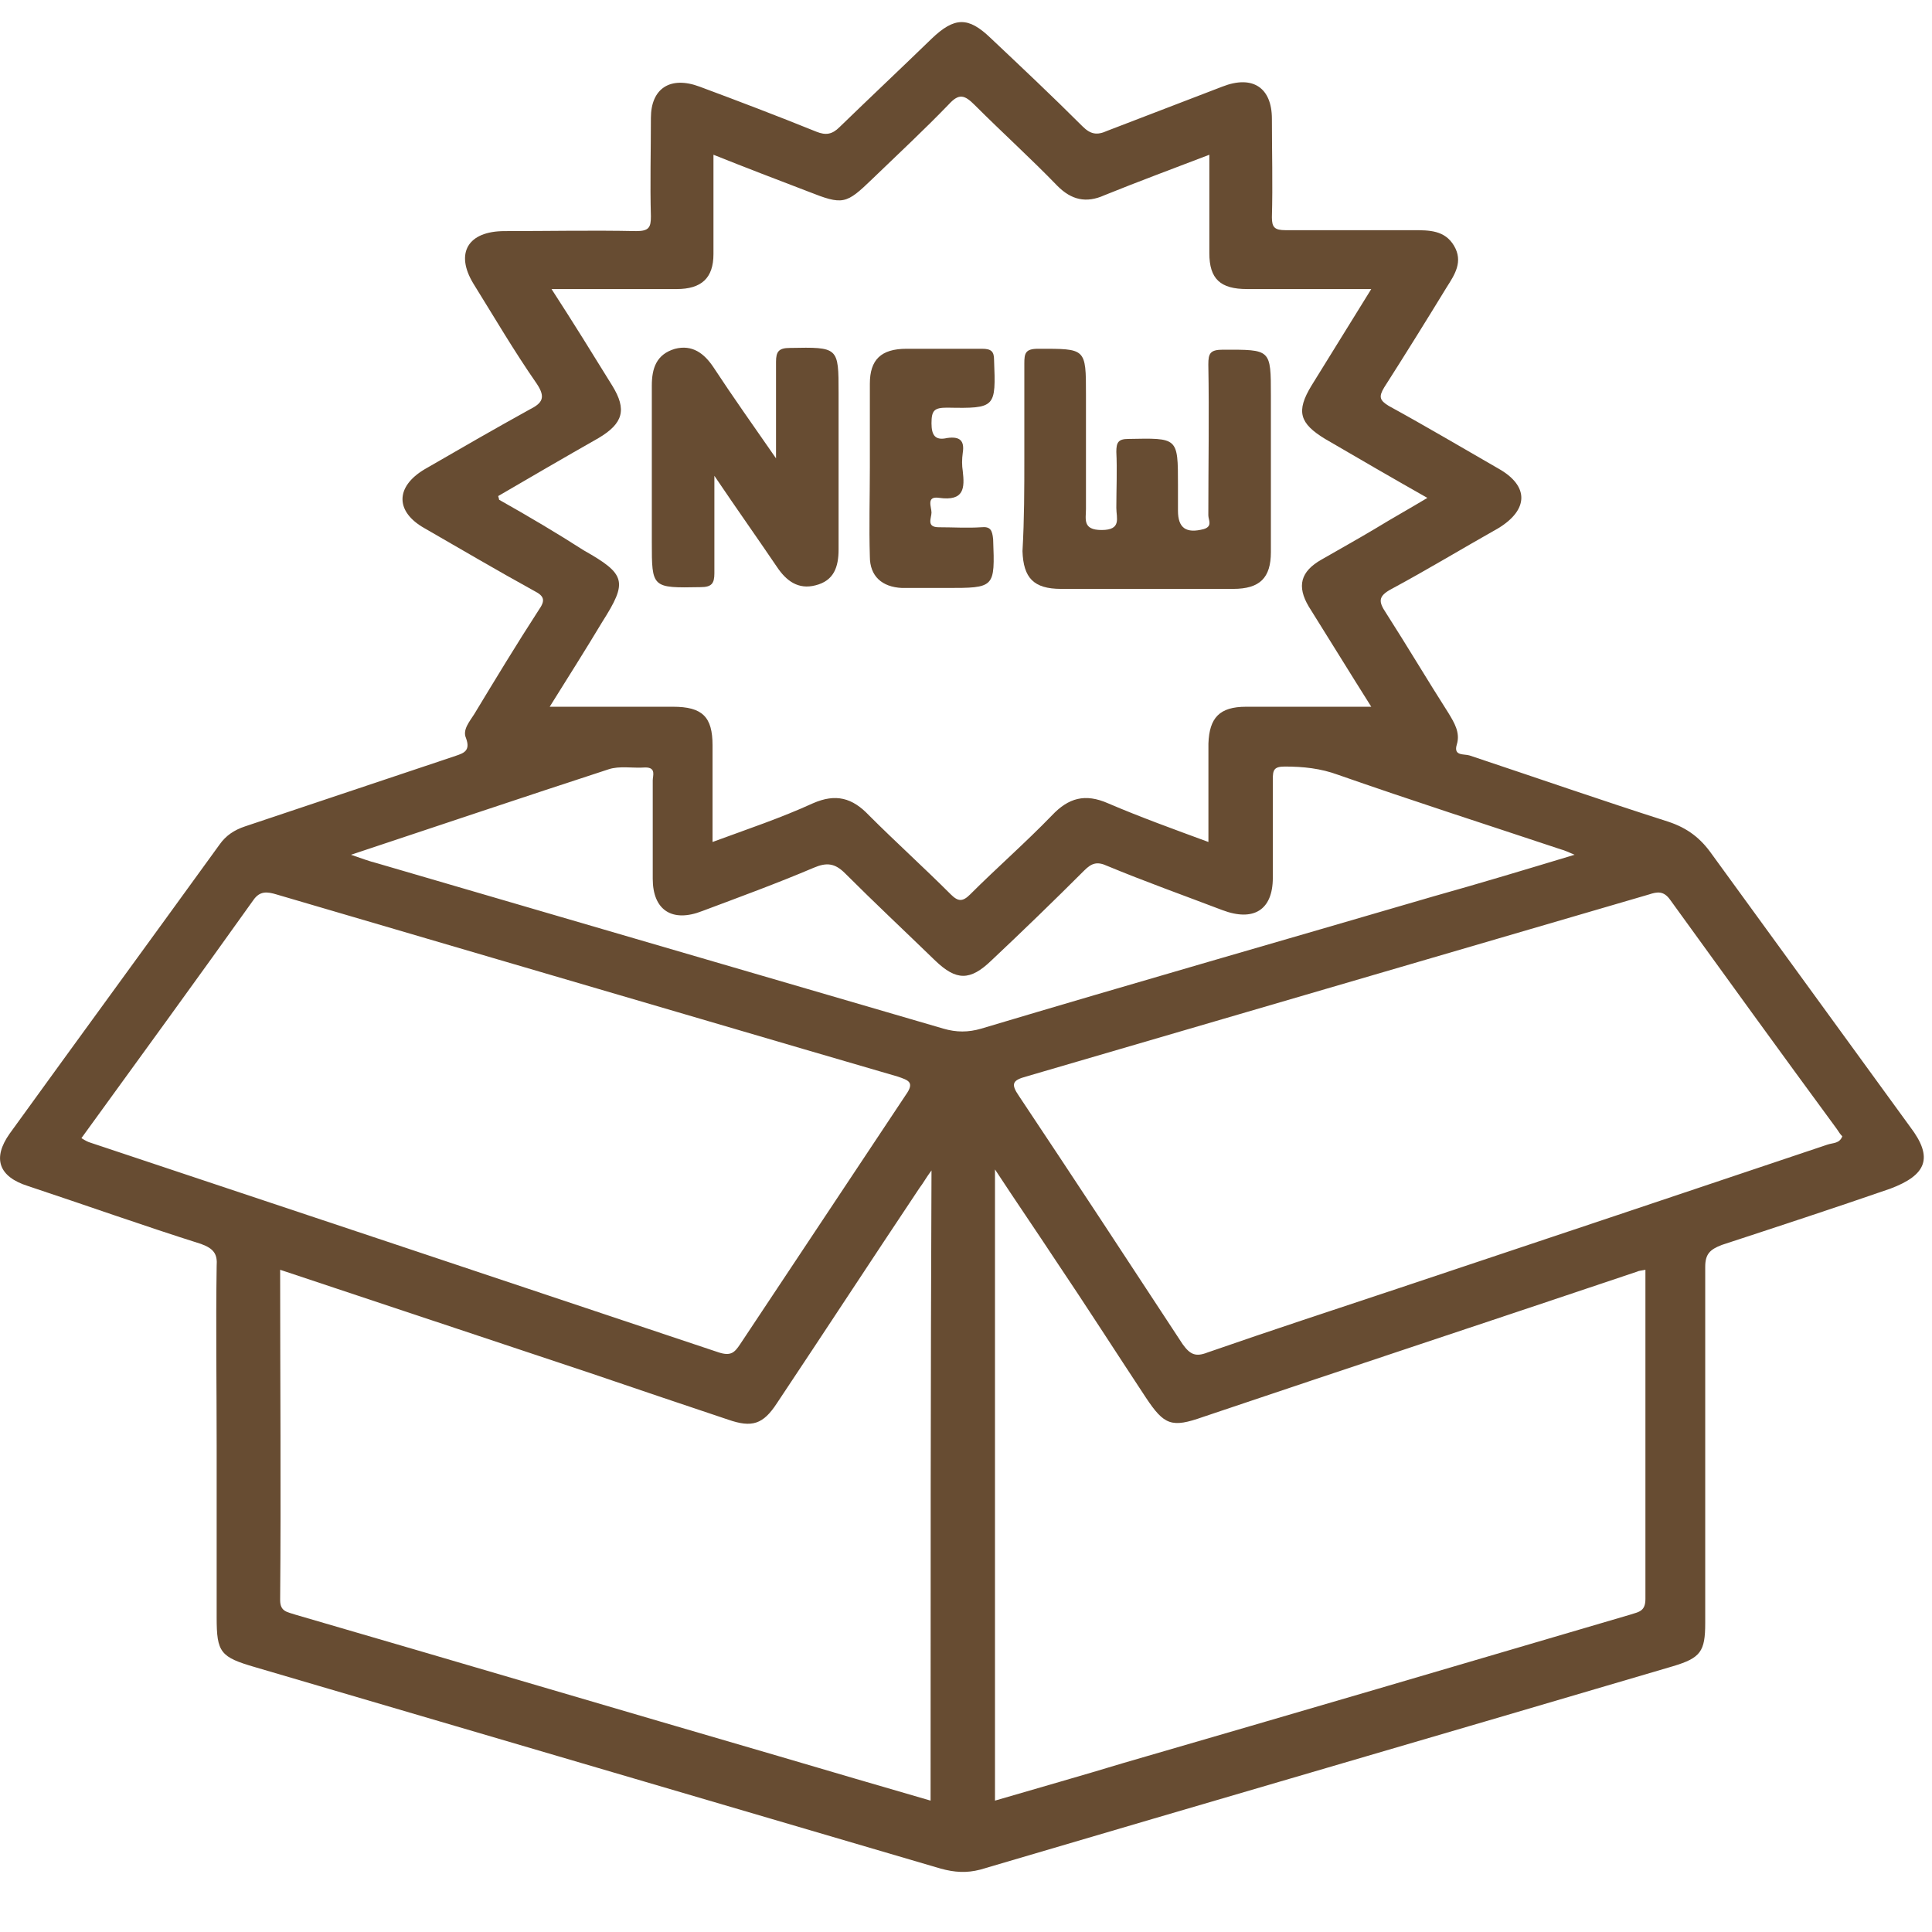
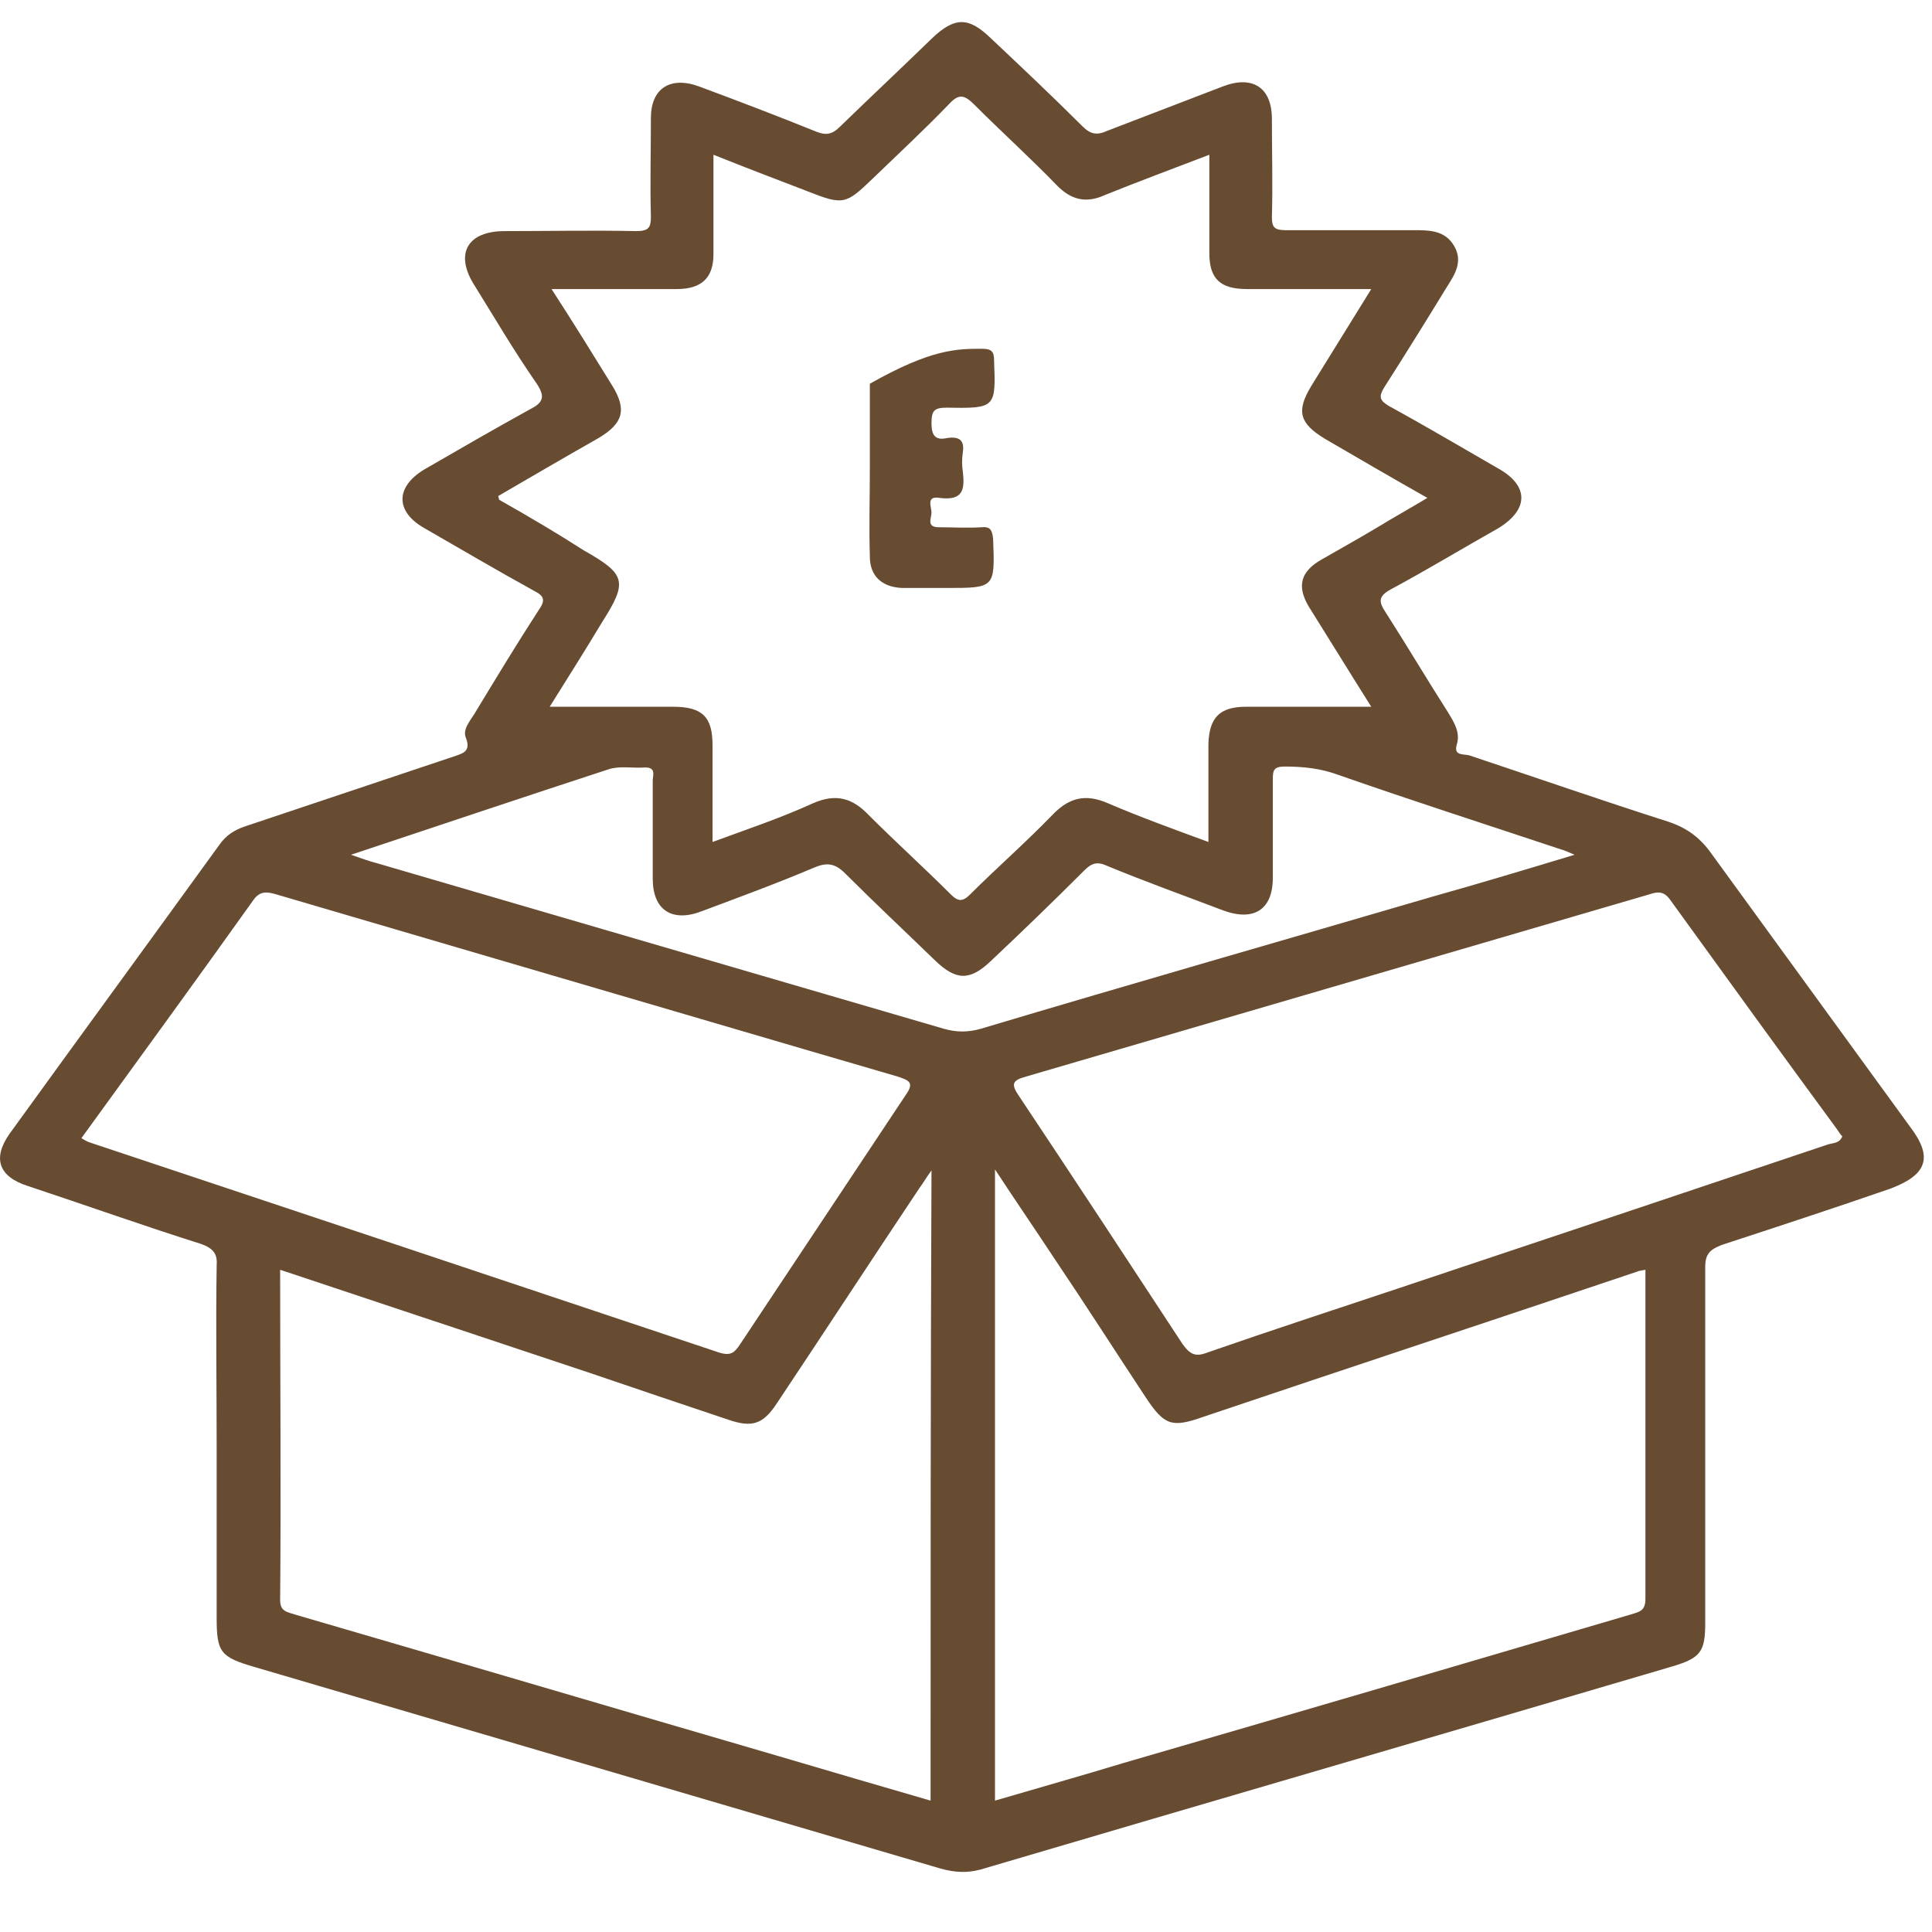
<svg xmlns="http://www.w3.org/2000/svg" fill="none" viewBox="0 0 21 21" height="21" width="21">
  <path fill="#674C32" d="M20.765 12.252C20.045 11.261 19.325 10.272 18.605 9.282C18.485 9.112 18.345 9.002 18.135 8.932C17.415 8.702 16.695 8.452 15.975 8.212C15.915 8.192 15.795 8.222 15.835 8.092C15.875 7.962 15.805 7.852 15.745 7.752C15.515 7.392 15.295 7.021 15.065 6.662C14.985 6.542 14.975 6.482 15.125 6.402C15.515 6.192 15.895 5.962 16.285 5.742C16.615 5.542 16.625 5.282 16.285 5.092C15.885 4.862 15.495 4.631 15.095 4.412C14.995 4.351 14.985 4.312 15.045 4.212C15.275 3.852 15.505 3.482 15.725 3.122C15.815 2.982 15.905 2.842 15.805 2.672C15.705 2.502 15.535 2.502 15.365 2.502C14.905 2.502 14.435 2.502 13.975 2.502C13.855 2.502 13.825 2.472 13.825 2.362C13.835 2.002 13.825 1.641 13.825 1.292C13.825 0.952 13.615 0.812 13.285 0.942C12.865 1.102 12.455 1.262 12.035 1.422C11.925 1.472 11.855 1.462 11.765 1.372C11.435 1.042 11.105 0.732 10.765 0.411C10.525 0.181 10.375 0.182 10.125 0.422C9.795 0.742 9.455 1.062 9.125 1.382C9.045 1.462 8.975 1.472 8.875 1.432C8.455 1.262 8.035 1.102 7.605 0.942C7.285 0.822 7.075 0.962 7.075 1.282C7.075 1.642 7.065 2.002 7.075 2.352C7.075 2.471 7.055 2.512 6.915 2.512C6.435 2.502 5.965 2.512 5.485 2.512C5.085 2.512 4.945 2.752 5.145 3.082C5.375 3.452 5.585 3.812 5.835 4.172C5.935 4.322 5.895 4.382 5.755 4.452C5.375 4.662 4.995 4.881 4.615 5.101C4.295 5.292 4.295 5.562 4.615 5.742C5.015 5.972 5.405 6.202 5.805 6.422C5.925 6.482 5.925 6.532 5.855 6.632C5.615 7.002 5.385 7.382 5.155 7.762C5.105 7.842 5.025 7.932 5.065 8.022C5.125 8.182 5.015 8.192 4.905 8.232C4.155 8.482 3.415 8.732 2.665 8.982C2.545 9.022 2.455 9.082 2.385 9.182C1.625 10.232 0.865 11.271 0.105 12.322C-0.085 12.591 -0.015 12.791 0.305 12.892C0.935 13.101 1.555 13.322 2.185 13.521C2.325 13.572 2.365 13.632 2.355 13.761C2.345 14.412 2.355 15.062 2.355 15.711C2.355 16.331 2.355 16.951 2.355 17.581C2.355 17.962 2.395 18.012 2.775 18.122C5.255 18.852 7.745 19.581 10.225 20.311C10.375 20.352 10.505 20.361 10.655 20.322C13.165 19.581 15.675 18.852 18.185 18.111C18.485 18.021 18.535 17.951 18.535 17.642C18.535 16.352 18.535 15.062 18.535 13.771C18.535 13.632 18.585 13.582 18.715 13.532C19.325 13.332 19.935 13.132 20.545 12.921C20.945 12.771 21.015 12.582 20.765 12.252ZM5.425 5.432C5.425 5.432 5.425 5.422 5.415 5.392C5.775 5.182 6.135 4.972 6.505 4.762C6.775 4.602 6.815 4.452 6.655 4.192C6.445 3.852 6.235 3.512 5.995 3.142C6.395 3.142 6.755 3.142 7.125 3.142C7.205 3.142 7.275 3.142 7.355 3.142C7.625 3.142 7.755 3.022 7.755 2.762C7.755 2.412 7.755 2.062 7.755 1.682C8.105 1.822 8.445 1.952 8.785 2.082C9.165 2.232 9.195 2.222 9.485 1.942C9.765 1.672 10.045 1.412 10.315 1.132C10.425 1.012 10.485 1.032 10.595 1.142C10.895 1.442 11.205 1.722 11.495 2.022C11.645 2.172 11.805 2.212 12.005 2.122C12.375 1.972 12.755 1.832 13.145 1.682C13.145 2.052 13.145 2.402 13.145 2.752C13.145 3.032 13.265 3.142 13.555 3.142C13.995 3.142 14.435 3.142 14.905 3.142C14.675 3.512 14.465 3.852 14.255 4.192C14.085 4.472 14.125 4.602 14.405 4.772C14.765 4.982 15.125 5.191 15.515 5.412C15.315 5.532 15.135 5.632 14.955 5.742C14.755 5.862 14.555 5.972 14.365 6.082C14.135 6.212 14.095 6.372 14.225 6.592C14.445 6.942 14.665 7.302 14.905 7.682C14.625 7.682 14.365 7.682 14.115 7.682C13.925 7.682 13.735 7.682 13.545 7.682C13.255 7.682 13.145 7.802 13.135 8.082C13.135 8.432 13.135 8.782 13.135 9.152C12.755 9.012 12.395 8.882 12.045 8.732C11.795 8.622 11.615 8.672 11.435 8.862C11.145 9.162 10.835 9.432 10.545 9.722C10.465 9.802 10.415 9.802 10.335 9.722C10.045 9.432 9.735 9.152 9.445 8.862C9.265 8.672 9.085 8.622 8.835 8.732C8.485 8.892 8.125 9.012 7.745 9.152C7.745 8.792 7.745 8.451 7.745 8.101C7.745 7.792 7.635 7.682 7.315 7.682C6.885 7.682 6.445 7.682 5.975 7.682C6.175 7.362 6.365 7.062 6.545 6.762C6.825 6.322 6.805 6.242 6.345 5.982C6.065 5.802 5.745 5.612 5.425 5.432ZM0.985 12.421C0.955 12.412 0.935 12.402 0.885 12.371C1.515 11.502 2.135 10.652 2.755 9.782C2.825 9.682 2.905 9.692 3.005 9.722C4.575 10.182 6.135 10.642 7.705 11.101C8.385 11.302 9.075 11.502 9.755 11.701C9.875 11.742 9.945 11.762 9.845 11.902C9.245 12.802 8.645 13.711 8.045 14.611C7.985 14.701 7.945 14.742 7.815 14.701C5.545 13.941 3.265 13.181 0.985 12.421ZM10.115 19.572C9.565 19.412 9.015 19.252 8.475 19.092C6.725 18.582 4.965 18.061 3.215 17.552C3.125 17.521 3.045 17.521 3.045 17.392C3.055 16.201 3.045 15.011 3.045 13.802C4.185 14.181 5.295 14.552 6.405 14.921C6.905 15.091 7.405 15.261 7.915 15.431C8.175 15.521 8.295 15.482 8.445 15.252C8.965 14.472 9.475 13.691 9.995 12.912C10.035 12.861 10.065 12.802 10.125 12.722C10.115 15.012 10.115 17.282 10.115 19.572ZM10.665 11.181C10.525 11.222 10.395 11.222 10.255 11.181C8.205 10.582 6.145 9.982 4.095 9.382C4.015 9.362 3.935 9.332 3.815 9.291C4.775 8.972 5.695 8.662 6.615 8.362C6.735 8.322 6.875 8.352 7.015 8.342C7.135 8.342 7.095 8.432 7.095 8.482C7.095 8.842 7.095 9.202 7.095 9.552C7.095 9.892 7.305 10.032 7.635 9.902C8.035 9.752 8.445 9.602 8.845 9.432C8.985 9.372 9.075 9.382 9.185 9.492C9.505 9.812 9.835 10.121 10.165 10.441C10.395 10.662 10.545 10.662 10.775 10.441C11.115 10.121 11.455 9.792 11.785 9.462C11.865 9.382 11.925 9.361 12.035 9.412C12.445 9.582 12.865 9.732 13.285 9.892C13.625 10.021 13.835 9.892 13.835 9.541C13.835 9.181 13.835 8.822 13.835 8.472C13.835 8.372 13.845 8.332 13.965 8.332C14.165 8.332 14.355 8.352 14.545 8.422C15.345 8.702 16.155 8.962 16.965 9.232C17.005 9.242 17.045 9.261 17.115 9.291C16.585 9.451 16.085 9.602 15.585 9.742C13.945 10.222 12.305 10.691 10.665 11.181ZM17.715 17.552C15.885 18.091 14.045 18.631 12.215 19.162C11.755 19.302 11.295 19.431 10.815 19.572C10.815 17.291 10.815 15.021 10.815 12.711C11.045 13.062 11.265 13.382 11.475 13.701C11.805 14.191 12.125 14.691 12.455 15.191C12.655 15.492 12.735 15.522 13.075 15.402C14.645 14.872 16.225 14.351 17.795 13.822C17.815 13.812 17.835 13.812 17.885 13.802C17.885 15.011 17.885 16.192 17.885 17.381C17.885 17.521 17.805 17.521 17.715 17.552ZM19.865 12.441C18.315 12.961 16.765 13.482 15.205 14.002C14.515 14.232 13.815 14.461 13.125 14.701C12.995 14.752 12.935 14.722 12.855 14.611C12.265 13.711 11.675 12.812 11.075 11.912C10.985 11.781 11.005 11.742 11.155 11.701C13.415 11.041 15.665 10.382 17.925 9.722C18.015 9.692 18.085 9.682 18.155 9.782C18.755 10.612 19.355 11.441 19.965 12.271C19.985 12.302 20.005 12.332 20.025 12.351C19.995 12.431 19.925 12.421 19.865 12.441Z" />
-   <path fill="#674C32" d="M11.134 4.981C11.134 4.641 11.134 4.291 11.134 3.951C11.134 3.841 11.144 3.791 11.284 3.791C11.804 3.791 11.804 3.781 11.804 4.291C11.804 4.701 11.804 5.111 11.804 5.531C11.804 5.641 11.764 5.761 11.974 5.761C12.194 5.761 12.134 5.631 12.134 5.521C12.134 5.321 12.144 5.111 12.134 4.911C12.134 4.811 12.154 4.771 12.264 4.771C12.804 4.761 12.804 4.751 12.804 5.271C12.804 5.361 12.804 5.461 12.804 5.551C12.804 5.741 12.894 5.801 13.084 5.751C13.184 5.721 13.134 5.651 13.134 5.601C13.134 5.051 13.144 4.511 13.134 3.961C13.134 3.841 13.154 3.801 13.294 3.801C13.814 3.801 13.814 3.791 13.814 4.301C13.814 4.871 13.814 5.441 13.814 6.001C13.814 6.281 13.694 6.401 13.404 6.401C12.784 6.401 12.154 6.401 11.534 6.401C11.234 6.401 11.124 6.281 11.114 5.991C11.134 5.641 11.134 5.311 11.134 4.981Z" />
-   <path fill="#674C32" d="M8.435 4.982C8.435 4.592 8.435 4.262 8.435 3.932C8.435 3.822 8.465 3.782 8.585 3.782C9.115 3.772 9.115 3.772 9.115 4.272C9.115 4.842 9.115 5.402 9.115 5.972C9.115 6.162 9.065 6.312 8.865 6.362C8.675 6.412 8.545 6.312 8.445 6.162C8.235 5.852 8.015 5.542 7.765 5.172C7.765 5.562 7.765 5.892 7.765 6.232C7.765 6.342 7.735 6.382 7.615 6.382C7.085 6.392 7.085 6.392 7.085 5.892C7.085 5.322 7.085 4.762 7.085 4.192C7.085 4.002 7.135 3.852 7.335 3.792C7.525 3.742 7.655 3.842 7.755 3.992C7.965 4.312 8.185 4.622 8.435 4.982Z" />
-   <path fill="#674C32" d="M9.455 5.081C9.455 4.781 9.455 4.471 9.455 4.171C9.455 3.911 9.575 3.791 9.855 3.791C10.125 3.791 10.405 3.791 10.675 3.791C10.775 3.791 10.805 3.821 10.805 3.911C10.825 4.431 10.825 4.441 10.295 4.431C10.155 4.431 10.125 4.461 10.125 4.601C10.125 4.731 10.165 4.791 10.295 4.761C10.435 4.741 10.485 4.791 10.465 4.921C10.455 4.991 10.455 5.061 10.465 5.121C10.485 5.301 10.485 5.451 10.205 5.411C10.065 5.391 10.125 5.511 10.125 5.571C10.125 5.631 10.065 5.731 10.205 5.731C10.355 5.731 10.515 5.741 10.665 5.731C10.765 5.721 10.785 5.761 10.795 5.861C10.815 6.391 10.815 6.391 10.285 6.391C10.125 6.391 9.965 6.391 9.805 6.391C9.585 6.381 9.455 6.261 9.455 6.051C9.445 5.721 9.455 5.401 9.455 5.081Z" />
+   <path fill="#674C32" d="M9.455 5.081C9.455 4.781 9.455 4.471 9.455 4.171C10.125 3.791 10.405 3.791 10.675 3.791C10.775 3.791 10.805 3.821 10.805 3.911C10.825 4.431 10.825 4.441 10.295 4.431C10.155 4.431 10.125 4.461 10.125 4.601C10.125 4.731 10.165 4.791 10.295 4.761C10.435 4.741 10.485 4.791 10.465 4.921C10.455 4.991 10.455 5.061 10.465 5.121C10.485 5.301 10.485 5.451 10.205 5.411C10.065 5.391 10.125 5.511 10.125 5.571C10.125 5.631 10.065 5.731 10.205 5.731C10.355 5.731 10.515 5.741 10.665 5.731C10.765 5.721 10.785 5.761 10.795 5.861C10.815 6.391 10.815 6.391 10.285 6.391C10.125 6.391 9.965 6.391 9.805 6.391C9.585 6.381 9.455 6.261 9.455 6.051C9.445 5.721 9.455 5.401 9.455 5.081Z" />
</svg>